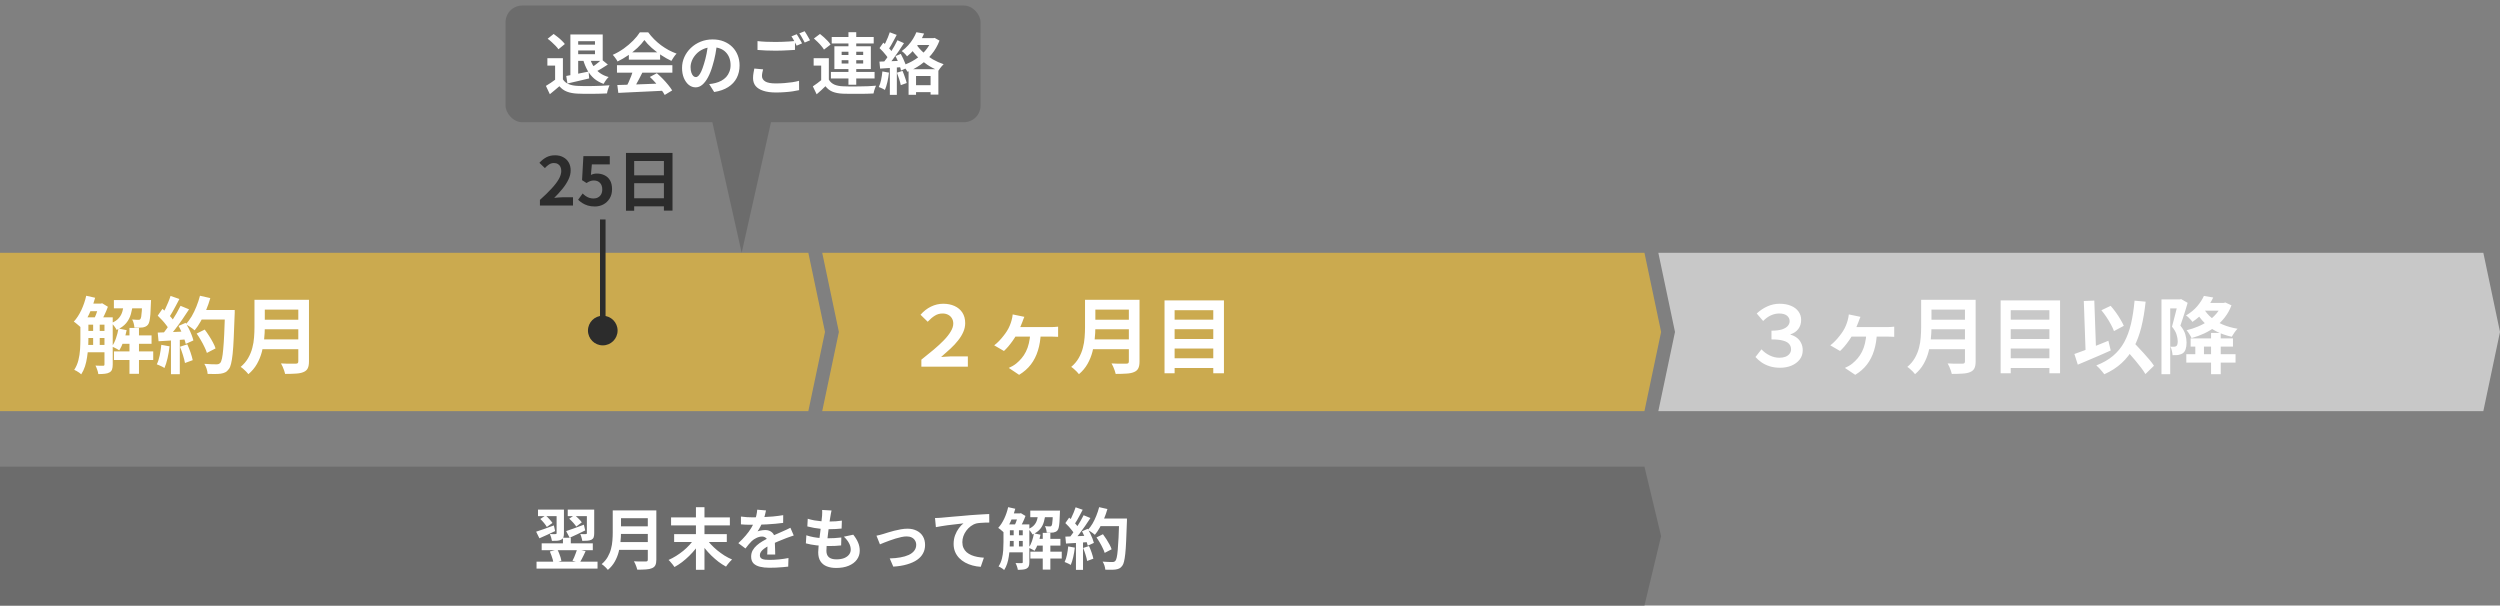
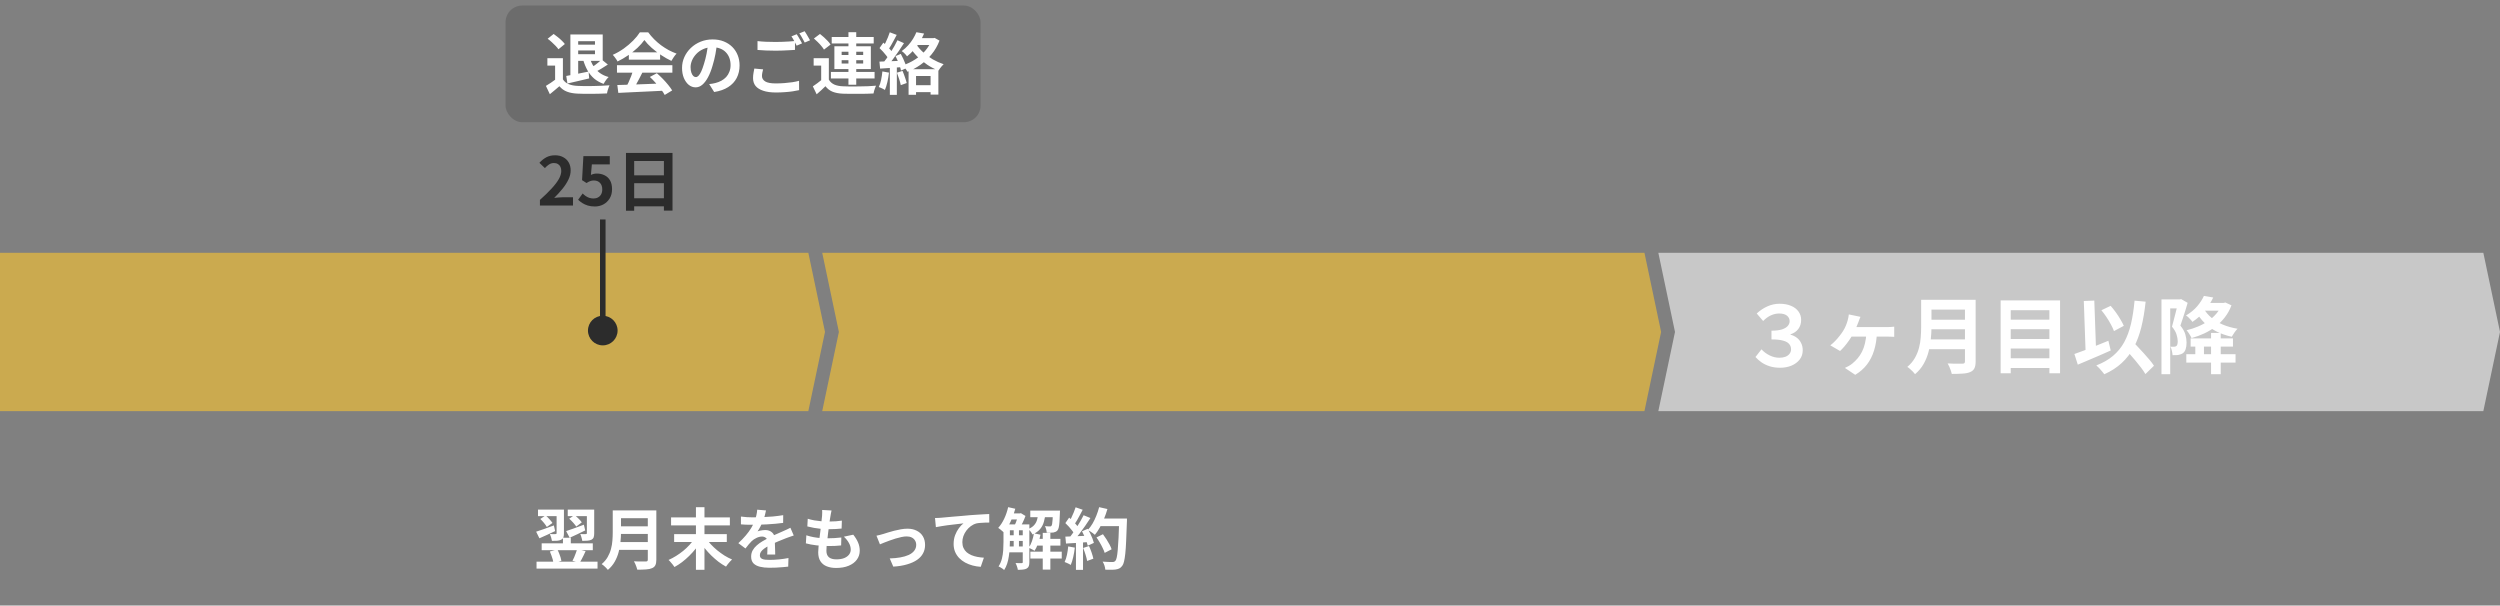
<svg xmlns="http://www.w3.org/2000/svg" width="900" height="218" viewBox="0 0 900 218" fill="none">
  <rect x="0" y="0" width="900" height="218" fill="#808080" stroke="none" />
  <rect x="182" y="2" width="171" height="42" rx="6" fill="#6C6C6C" />
  <path d="M0 91H291L297 119.5L291 148H0V119.5V91Z" fill="#CBAA4F" />
  <path d="M296 91H592L598 119.5L592 148H296L302 119.5L296 91Z" fill="#CBAA4F" />
  <path d="M597 91H894L900 119.5L894 148H597L603 119.5L597 91Z" fill="#C8C8C8" />
-   <path d="M30.26 114.24H38.6V116.88H30.26V114.24ZM30.26 119.13H38.6V121.68H30.26V119.13ZM30.26 124.17H38.6V126.81H30.26V124.17ZM43.28 120.75H54.56V123.78H43.28V120.75ZM31.76 109.29H36.5V112.02H31.76V109.29ZM41 108.03H52.16V111H41V108.03ZM41.03 126.51H55.16V129.6H41.03V126.51ZM46.61 118.05H50.03V134.58H46.61V118.05ZM33.53 115.62H35.9V125.16H33.53V115.62ZM51.2 108.03H54.38C54.38 108.03 54.37 108.18 54.35 108.48C54.35 108.76 54.34 109 54.32 109.2C54.28 110.78 54.22 112.09 54.14 113.13C54.06 114.17 53.95 114.99 53.81 115.59C53.67 116.19 53.49 116.62 53.27 116.88C53.03 117.18 52.76 117.4 52.46 117.54C52.16 117.68 51.82 117.79 51.44 117.87C51.1 117.91 50.66 117.94 50.12 117.96C49.58 117.96 49 117.95 48.38 117.93C48.36 117.47 48.28 116.97 48.14 116.43C48 115.87 47.81 115.4 47.57 115.02C48.05 115.06 48.48 115.09 48.86 115.11C49.24 115.13 49.53 115.14 49.73 115.14C49.91 115.14 50.06 115.13 50.18 115.11C50.32 115.07 50.44 114.98 50.54 114.84C50.66 114.7 50.76 114.41 50.84 113.97C50.92 113.51 50.99 112.84 51.05 111.96C51.11 111.08 51.16 109.92 51.2 108.48V108.03ZM42.65 118.26L45.59 118.86C45.33 120.22 44.96 121.55 44.48 122.85C44.02 124.15 43.5 125.24 42.92 126.12C42.72 125.98 42.46 125.82 42.14 125.64C41.82 125.46 41.49 125.29 41.15 125.13C40.81 124.97 40.52 124.84 40.28 124.74C40.86 123.94 41.35 122.96 41.75 121.8C42.15 120.64 42.45 119.46 42.65 118.26ZM31.04 106.47L34.25 107.19C33.87 108.55 33.42 109.89 32.9 111.21C32.38 112.53 31.8 113.76 31.16 114.9C30.54 116.04 29.87 117.04 29.15 117.9C28.97 117.72 28.72 117.5 28.4 117.24C28.08 116.96 27.76 116.69 27.44 116.43C27.12 116.15 26.83 115.94 26.57 115.8C27.59 114.68 28.49 113.3 29.27 111.66C30.05 110 30.64 108.27 31.04 106.47ZM28.94 114.24H31.82V122.19C31.82 123.15 31.78 124.18 31.7 125.28C31.64 126.38 31.52 127.5 31.34 128.64C31.18 129.76 30.93 130.85 30.59 131.91C30.25 132.95 29.8 133.9 29.24 134.76C29.08 134.58 28.84 134.38 28.52 134.16C28.22 133.96 27.9 133.76 27.56 133.56C27.24 133.38 26.96 133.24 26.72 133.14C27.4 132.1 27.9 130.95 28.22 129.69C28.54 128.41 28.74 127.12 28.82 125.82C28.9 124.5 28.94 123.28 28.94 122.16V114.24ZM37.61 114.24H40.58V131.22C40.58 131.94 40.5 132.53 40.34 132.99C40.18 133.45 39.87 133.81 39.41 134.07C38.95 134.33 38.4 134.49 37.76 134.55C37.12 134.63 36.33 134.67 35.39 134.67C35.35 134.23 35.22 133.71 35 133.11C34.8 132.51 34.59 132.01 34.37 131.61C34.97 131.63 35.53 131.65 36.05 131.67C36.57 131.67 36.93 131.67 37.13 131.67C37.31 131.67 37.43 131.64 37.49 131.58C37.57 131.5 37.61 131.36 37.61 131.16V114.24ZM44.63 109.02H47.84C47.72 110.48 47.48 111.83 47.12 113.07C46.78 114.29 46.21 115.38 45.41 116.34C44.61 117.3 43.47 118.11 41.99 118.77C41.81 118.39 41.53 117.95 41.15 117.45C40.79 116.95 40.44 116.57 40.1 116.31C41.3 115.81 42.2 115.2 42.8 114.48C43.42 113.76 43.85 112.94 44.09 112.02C44.35 111.1 44.53 110.1 44.63 109.02ZM35.63 109.29H36.32L36.77 109.17L38.84 110.43C38.5 111.39 38.07 112.41 37.55 113.49C37.03 114.55 36.54 115.46 36.08 116.22C35.78 116 35.41 115.76 34.97 115.5C34.55 115.24 34.18 115.03 33.86 114.87C34.1 114.39 34.33 113.86 34.55 113.28C34.79 112.68 35 112.08 35.18 111.48C35.38 110.86 35.53 110.32 35.63 109.86V109.29ZM70.79 120.09L73.7 118.65C74.22 119.33 74.74 120.08 75.26 120.9C75.78 121.7 76.25 122.5 76.67 123.3C77.09 124.08 77.4 124.79 77.6 125.43L74.48 127.05C74.3 126.43 74.01 125.72 73.61 124.92C73.23 124.1 72.79 123.27 72.29 122.43C71.81 121.59 71.31 120.81 70.79 120.09ZM71.81 111.6H82.58V115.02H71.81V111.6ZM81.02 111.6H84.5C84.5 111.6 84.5 111.71 84.5 111.93C84.5 112.15 84.5 112.39 84.5 112.65C84.5 112.91 84.49 113.12 84.47 113.28C84.37 116.58 84.26 119.39 84.14 121.71C84.04 124.01 83.91 125.91 83.75 127.41C83.59 128.91 83.4 130.09 83.18 130.95C82.98 131.81 82.72 132.44 82.4 132.84C81.98 133.42 81.54 133.82 81.08 134.04C80.64 134.26 80.1 134.42 79.46 134.52C78.92 134.6 78.22 134.64 77.36 134.64C76.52 134.64 75.65 134.63 74.75 134.61C74.73 134.09 74.61 133.48 74.39 132.78C74.17 132.1 73.89 131.5 73.55 130.98C74.51 131.06 75.39 131.11 76.19 131.13C76.99 131.15 77.58 131.16 77.96 131.16C78.28 131.16 78.53 131.12 78.71 131.04C78.91 130.96 79.1 130.83 79.28 130.65C79.52 130.39 79.73 129.86 79.91 129.06C80.09 128.26 80.24 127.14 80.36 125.7C80.5 124.24 80.62 122.41 80.72 120.21C80.84 118.01 80.94 115.38 81.02 112.32V111.6ZM71.99 106.47L75.71 107.31C75.29 108.79 74.78 110.25 74.18 111.69C73.6 113.11 72.96 114.44 72.26 115.68C71.56 116.92 70.83 118 70.07 118.92C69.83 118.7 69.52 118.45 69.14 118.17C68.76 117.89 68.36 117.62 67.94 117.36C67.52 117.1 67.16 116.89 66.86 116.73C67.64 115.93 68.35 114.99 68.99 113.91C69.63 112.81 70.2 111.63 70.7 110.37C71.22 109.09 71.65 107.79 71.99 106.47ZM61.4 106.53L64.58 107.64C64.18 108.42 63.76 109.22 63.32 110.04C62.88 110.84 62.45 111.62 62.03 112.38C61.61 113.12 61.2 113.77 60.8 114.33L58.37 113.34C58.73 112.72 59.1 112.02 59.48 111.24C59.86 110.44 60.22 109.63 60.56 108.81C60.9 107.99 61.18 107.23 61.4 106.53ZM65 110.1L68.06 111.36C67.32 112.5 66.52 113.7 65.66 114.96C64.8 116.2 63.93 117.39 63.05 118.53C62.17 119.67 61.35 120.67 60.59 121.53L58.4 120.42C58.98 119.74 59.57 118.97 60.17 118.11C60.77 117.25 61.36 116.36 61.94 115.44C62.54 114.52 63.1 113.6 63.62 112.68C64.16 111.74 64.62 110.88 65 110.1ZM56.78 113.64L58.49 111.18C59.01 111.62 59.55 112.12 60.11 112.68C60.67 113.22 61.18 113.76 61.64 114.3C62.12 114.84 62.48 115.34 62.72 115.8L60.89 118.59C60.65 118.13 60.3 117.61 59.84 117.03C59.4 116.43 58.91 115.84 58.37 115.26C57.83 114.66 57.3 114.12 56.78 113.64ZM64.28 117.33L66.83 116.22C67.23 116.88 67.62 117.59 68 118.35C68.38 119.11 68.71 119.86 68.99 120.6C69.27 121.32 69.48 121.97 69.62 122.55L66.86 123.81C66.74 123.25 66.55 122.6 66.29 121.86C66.03 121.1 65.72 120.33 65.36 119.55C65.02 118.75 64.66 118.01 64.28 117.33ZM56.78 119.73C58.16 119.69 59.82 119.63 61.76 119.55C63.72 119.47 65.71 119.38 67.73 119.28L67.7 122.13C65.82 122.27 63.95 122.41 62.09 122.55C60.23 122.67 58.56 122.77 57.08 122.85L56.78 119.73ZM64.79 124.83L67.43 123.96C67.85 124.86 68.24 125.84 68.6 126.9C68.96 127.96 69.22 128.88 69.38 129.66L66.59 130.68C66.45 129.88 66.21 128.94 65.87 127.86C65.53 126.76 65.17 125.75 64.79 124.83ZM58.07 124.14L61.04 124.68C60.88 126.12 60.64 127.54 60.32 128.94C60 130.34 59.63 131.52 59.21 132.48C59.01 132.34 58.74 132.18 58.4 132C58.06 131.84 57.71 131.68 57.35 131.52C57.01 131.36 56.71 131.24 56.45 131.16C56.89 130.26 57.24 129.19 57.5 127.95C57.76 126.69 57.95 125.42 58.07 124.14ZM61.55 121.32H64.73V134.7H61.55V121.32ZM94.1 107.94H109.07V111.45H94.1V107.94ZM94.13 115.11H109.22V118.53H94.13V115.11ZM93.95 122.19H109.01V125.7H93.95V122.19ZM91.61 107.94H95.33V117.87C95.33 119.17 95.25 120.57 95.09 122.07C94.95 123.57 94.68 125.09 94.28 126.63C93.88 128.17 93.29 129.63 92.51 131.01C91.73 132.39 90.7 133.62 89.42 134.7C89.24 134.44 88.98 134.14 88.64 133.8C88.32 133.46 87.97 133.13 87.59 132.81C87.23 132.49 86.91 132.25 86.63 132.09C87.77 131.13 88.67 130.07 89.33 128.91C90.01 127.73 90.51 126.51 90.83 125.25C91.17 123.99 91.38 122.73 91.46 121.47C91.56 120.21 91.61 119 91.61 117.84V107.94ZM107.39 107.94H111.23V130.11C111.23 131.19 111.08 132.02 110.78 132.6C110.5 133.18 110.01 133.62 109.31 133.92C108.59 134.24 107.69 134.43 106.61 134.49C105.53 134.57 104.21 134.61 102.65 134.61C102.57 134.25 102.45 133.84 102.29 133.38C102.13 132.92 101.95 132.46 101.75 132C101.55 131.54 101.35 131.15 101.15 130.83C101.85 130.87 102.56 130.9 103.28 130.92C104.02 130.92 104.67 130.92 105.23 130.92C105.81 130.92 106.22 130.92 106.46 130.92C106.8 130.92 107.04 130.86 107.18 130.74C107.32 130.6 107.39 130.37 107.39 130.05V107.94Z" fill="white" />
-   <path d="M331.69 132V129.48C333.27 128.22 334.76 127.01 336.16 125.85C337.56 124.67 338.78 123.54 339.82 122.46C340.88 121.36 341.7 120.31 342.28 119.31C342.88 118.31 343.18 117.37 343.18 116.49C343.18 115.75 343.01 115.11 342.67 114.57C342.35 114.03 341.9 113.61 341.32 113.31C340.74 113.01 340.08 112.86 339.34 112.86C338.3 112.86 337.37 113.12 336.55 113.64C335.73 114.14 334.87 114.87 333.97 115.83L331.39 113.31C332.53 112.01 333.79 111.03 335.17 110.37C336.57 109.69 338.03 109.35 339.55 109.35C341.09 109.35 342.45 109.62 343.63 110.16C344.83 110.7 345.77 111.49 346.45 112.53C347.13 113.57 347.47 114.84 347.47 116.34C347.47 117.42 347.24 118.48 346.78 119.52C346.34 120.54 345.72 121.55 344.92 122.55C344.14 123.55 343.22 124.54 342.16 125.52C341.1 126.5 339.98 127.5 338.8 128.52C339.4 128.48 339.96 128.44 340.48 128.4C341.02 128.34 341.56 128.31 342.1 128.31H348.43V132H331.69ZM368.77 114.06C368.63 114.4 368.5 114.71 368.38 114.99C368.26 115.27 368.16 115.55 368.08 115.83C367.92 116.27 367.71 116.79 367.45 117.39C367.19 117.99 366.92 118.57 366.64 119.13C366.38 119.69 366.14 120.16 365.92 120.54C365.56 121.2 365.11 121.91 364.57 122.67C364.05 123.41 363.51 124.11 362.95 124.77C362.39 125.41 361.88 125.94 361.42 126.36L357.91 124.32C358.57 123.82 359.17 123.28 359.71 122.7C360.27 122.12 360.78 121.53 361.24 120.93C361.72 120.33 362.13 119.76 362.47 119.22C362.89 118.56 363.23 117.91 363.49 117.27C363.77 116.61 363.99 115.98 364.15 115.38C364.25 115.02 364.34 114.64 364.42 114.24C364.5 113.84 364.55 113.49 364.57 113.19L368.77 114.06ZM365.02 117.75C365.36 117.75 365.88 117.75 366.58 117.75C367.28 117.75 368.09 117.75 369.01 117.75C369.93 117.75 370.88 117.75 371.86 117.75C372.84 117.75 373.77 117.75 374.65 117.75C375.53 117.75 376.29 117.75 376.93 117.75C377.59 117.75 378.03 117.75 378.25 117.75C378.59 117.75 379.02 117.74 379.54 117.72C380.06 117.7 380.52 117.66 380.92 117.6V121.26C380.44 121.22 379.95 121.2 379.45 121.2C378.95 121.18 378.55 121.17 378.25 121.17C378.03 121.17 377.59 121.17 376.93 121.17C376.29 121.17 375.52 121.17 374.62 121.17C373.74 121.17 372.8 121.17 371.8 121.17C370.82 121.17 369.86 121.17 368.92 121.17C368 121.17 367.17 121.17 366.43 121.17C365.71 121.17 365.16 121.17 364.78 121.17L365.02 117.75ZM374.68 119.79C374.6 122.15 374.26 124.28 373.66 126.18C373.08 128.08 372.23 129.76 371.11 131.22C370.01 132.66 368.6 133.9 366.88 134.94L363.16 132.45C363.58 132.27 364.04 132.04 364.54 131.76C365.06 131.46 365.5 131.16 365.86 130.86C366.54 130.3 367.17 129.68 367.75 129C368.35 128.3 368.87 127.51 369.31 126.63C369.77 125.73 370.13 124.72 370.39 123.6C370.67 122.46 370.84 121.19 370.9 119.79H374.68ZM393.1 107.94H408.07V111.45H393.1V107.94ZM393.13 115.11H408.22V118.53H393.13V115.11ZM392.95 122.19H408.01V125.7H392.95V122.19ZM390.61 107.94H394.33V117.87C394.33 119.17 394.25 120.57 394.09 122.07C393.95 123.57 393.68 125.09 393.28 126.63C392.88 128.17 392.29 129.63 391.51 131.01C390.73 132.39 389.7 133.62 388.42 134.7C388.24 134.44 387.98 134.14 387.64 133.8C387.32 133.46 386.97 133.13 386.59 132.81C386.23 132.49 385.91 132.25 385.63 132.09C386.77 131.13 387.67 130.07 388.33 128.91C389.01 127.73 389.51 126.51 389.83 125.25C390.17 123.99 390.38 122.73 390.46 121.47C390.56 120.21 390.61 119 390.61 117.84V107.94ZM406.39 107.94H410.23V130.11C410.23 131.19 410.08 132.02 409.78 132.6C409.5 133.18 409.01 133.62 408.31 133.92C407.59 134.24 406.69 134.43 405.61 134.49C404.53 134.57 403.21 134.61 401.65 134.61C401.57 134.25 401.45 133.84 401.29 133.38C401.13 132.92 400.95 132.46 400.75 132C400.55 131.54 400.35 131.15 400.15 130.83C400.85 130.87 401.56 130.9 402.28 130.92C403.02 130.92 403.67 130.92 404.23 130.92C404.81 130.92 405.22 130.92 405.46 130.92C405.8 130.92 406.04 130.86 406.18 130.74C406.32 130.6 406.39 130.37 406.39 130.05V107.94ZM421.81 115.08H438.1V118.5H421.81V115.08ZM421.81 122.04H438.1V125.46H421.81V122.04ZM421.81 128.97H438.1V132.48H421.81V128.97ZM419.23 108.15H440.62V134.37H436.78V111.66H422.86V134.37H419.23V108.15Z" fill="white" />
  <path d="M640.85 132.39C639.45 132.39 638.19 132.21 637.07 131.85C635.95 131.49 634.97 131.02 634.13 130.44C633.29 129.84 632.57 129.2 631.97 128.52L634.13 125.76C634.95 126.66 635.93 127.39 637.07 127.95C638.21 128.51 639.38 128.79 640.58 128.79C641.4 128.79 642.13 128.67 642.77 128.43C643.41 128.17 643.9 127.81 644.24 127.35C644.6 126.89 644.78 126.35 644.78 125.73C644.78 125.01 644.56 124.39 644.12 123.87C643.7 123.33 642.98 122.92 641.96 122.64C640.94 122.34 639.53 122.19 637.73 122.19V119.04C639.29 119.04 640.55 118.89 641.51 118.59C642.47 118.27 643.17 117.85 643.61 117.33C644.05 116.81 644.27 116.24 644.27 115.62C644.27 114.82 643.95 114.16 643.31 113.64C642.67 113.12 641.73 112.86 640.49 112.86C639.51 112.86 638.53 113.08 637.55 113.52C636.59 113.94 635.65 114.62 634.73 115.56L632.42 112.86C633.58 111.78 634.85 110.93 636.23 110.31C637.63 109.67 639.1 109.35 640.64 109.35C642.24 109.35 643.62 109.6 644.78 110.1C645.94 110.58 646.83 111.26 647.45 112.14C648.09 113 648.41 114.01 648.41 115.17C648.41 116.45 648.07 117.54 647.39 118.44C646.73 119.32 645.79 119.96 644.57 120.36V120.48C645.41 120.7 646.16 121.06 646.82 121.56C647.48 122.04 648 122.67 648.38 123.45C648.78 124.21 648.98 125.09 648.98 126.09C648.98 127.39 648.61 128.51 647.87 129.45C647.13 130.39 646.14 131.12 644.9 131.64C643.68 132.14 642.33 132.39 640.85 132.39ZM669.77 114.06C669.63 114.4 669.5 114.71 669.38 114.99C669.26 115.27 669.16 115.55 669.08 115.83C668.92 116.27 668.71 116.79 668.45 117.39C668.19 117.99 667.92 118.57 667.64 119.13C667.38 119.69 667.14 120.16 666.92 120.54C666.56 121.2 666.11 121.91 665.57 122.67C665.05 123.41 664.51 124.11 663.95 124.77C663.39 125.41 662.88 125.94 662.42 126.36L658.91 124.32C659.57 123.82 660.17 123.28 660.71 122.7C661.27 122.12 661.78 121.53 662.24 120.93C662.72 120.33 663.13 119.76 663.47 119.22C663.89 118.56 664.23 117.91 664.49 117.27C664.77 116.61 664.99 115.98 665.15 115.38C665.25 115.02 665.34 114.64 665.42 114.24C665.5 113.84 665.55 113.49 665.57 113.19L669.77 114.06ZM666.02 117.75C666.36 117.75 666.88 117.75 667.58 117.75C668.28 117.75 669.09 117.75 670.01 117.75C670.93 117.75 671.88 117.75 672.86 117.75C673.84 117.75 674.77 117.75 675.65 117.75C676.53 117.75 677.29 117.75 677.93 117.75C678.59 117.75 679.03 117.75 679.25 117.75C679.59 117.75 680.02 117.74 680.54 117.72C681.06 117.7 681.52 117.66 681.92 117.6V121.26C681.44 121.22 680.95 121.2 680.45 121.2C679.95 121.18 679.55 121.17 679.25 121.17C679.03 121.17 678.59 121.17 677.93 121.17C677.29 121.17 676.52 121.17 675.62 121.17C674.74 121.17 673.8 121.17 672.8 121.17C671.82 121.17 670.86 121.17 669.92 121.17C669 121.17 668.17 121.17 667.43 121.17C666.71 121.17 666.16 121.17 665.78 121.17L666.02 117.75ZM675.68 119.79C675.6 122.15 675.26 124.28 674.66 126.18C674.08 128.08 673.23 129.76 672.11 131.22C671.01 132.66 669.6 133.9 667.88 134.94L664.16 132.45C664.58 132.27 665.04 132.04 665.54 131.76C666.06 131.46 666.5 131.16 666.86 130.86C667.54 130.3 668.17 129.68 668.75 129C669.35 128.3 669.87 127.51 670.31 126.63C670.77 125.73 671.13 124.72 671.39 123.6C671.67 122.46 671.84 121.19 671.9 119.79H675.68ZM694.1 107.94H709.07V111.45H694.1V107.94ZM694.13 115.11H709.22V118.53H694.13V115.11ZM693.95 122.19H709.01V125.7H693.95V122.19ZM691.61 107.94H695.33V117.87C695.33 119.17 695.25 120.57 695.09 122.07C694.95 123.57 694.68 125.09 694.28 126.63C693.88 128.17 693.29 129.63 692.51 131.01C691.73 132.39 690.7 133.62 689.42 134.7C689.24 134.44 688.98 134.14 688.64 133.8C688.32 133.46 687.97 133.13 687.59 132.81C687.23 132.49 686.91 132.25 686.63 132.09C687.77 131.13 688.67 130.07 689.33 128.91C690.01 127.73 690.51 126.51 690.83 125.25C691.17 123.99 691.38 122.73 691.46 121.47C691.56 120.21 691.61 119 691.61 117.84V107.94ZM707.39 107.94H711.23V130.11C711.23 131.19 711.08 132.02 710.78 132.6C710.5 133.18 710.01 133.62 709.31 133.92C708.59 134.24 707.69 134.43 706.61 134.49C705.53 134.57 704.21 134.61 702.65 134.61C702.57 134.25 702.45 133.84 702.29 133.38C702.13 132.92 701.95 132.46 701.75 132C701.55 131.54 701.35 131.15 701.15 130.83C701.85 130.87 702.56 130.9 703.28 130.92C704.02 130.92 704.67 130.92 705.23 130.92C705.81 130.92 706.22 130.92 706.46 130.92C706.8 130.92 707.04 130.86 707.18 130.74C707.32 130.6 707.39 130.37 707.39 130.05V107.94ZM722.81 115.08H739.1V118.5H722.81V115.08ZM722.81 122.04H739.1V125.46H722.81V122.04ZM722.81 128.97H739.1V132.48H722.81V128.97ZM720.23 108.15H741.62V134.37H737.78V111.66H723.86V134.37H720.23V108.15ZM756.5 111.69L759.83 110.1C760.47 110.82 761.1 111.61 761.72 112.47C762.34 113.33 762.89 114.18 763.37 115.02C763.87 115.84 764.27 116.6 764.57 117.3L761.03 119.19C760.79 118.51 760.43 117.73 759.95 116.85C759.47 115.95 758.93 115.05 758.33 114.15C757.73 113.25 757.12 112.43 756.5 111.69ZM746.78 127.44C747.8 127.1 748.98 126.67 750.32 126.15C751.68 125.63 753.1 125.07 754.58 124.47C756.08 123.87 757.56 123.27 759.02 122.67L759.86 126.18C758.52 126.78 757.16 127.38 755.78 127.98C754.4 128.58 753.04 129.16 751.7 129.72C750.38 130.28 749.15 130.8 748.01 131.28L746.78 127.44ZM764.36 124.77L767.12 122.22C767.8 122.94 768.53 123.71 769.31 124.53C770.11 125.35 770.89 126.19 771.65 127.05C772.43 127.89 773.15 128.71 773.81 129.51C774.47 130.29 775.01 131.01 775.43 131.67L772.34 134.67C771.96 133.99 771.45 133.23 770.81 132.39C770.19 131.57 769.51 130.72 768.77 129.84C768.05 128.96 767.3 128.09 766.52 127.23C765.76 126.35 765.04 125.53 764.36 124.77ZM768.44 108.24L772.43 108.6C772.07 112 771.55 115.07 770.87 117.81C770.19 120.53 769.28 122.96 768.14 125.1C767 127.22 765.56 129.08 763.82 130.68C762.1 132.28 760.01 133.63 757.55 134.73C757.37 134.47 757.11 134.14 756.77 133.74C756.43 133.34 756.07 132.93 755.69 132.51C755.31 132.11 754.97 131.79 754.67 131.55C757.07 130.63 759.08 129.48 760.7 128.1C762.34 126.72 763.68 125.08 764.72 123.18C765.76 121.26 766.57 119.07 767.15 116.61C767.73 114.13 768.16 111.34 768.44 108.24ZM750.17 108.36L753.95 108.21L754.64 127.71L750.86 127.86L750.17 108.36ZM788.63 121.83H803.87V124.77H788.63V121.83ZM787.07 127.5H804.8V130.53H787.07V127.5ZM795.98 119.85H799.46V134.7H795.98V119.85ZM790.31 123.12H793.43V128.7H790.31V123.12ZM778.13 107.79H785.21V111.03H781.28V134.7H778.13V107.79ZM784.13 107.79H784.7L785.21 107.67L787.55 109.02C787.31 109.86 787.04 110.77 786.74 111.75C786.44 112.73 786.13 113.69 785.81 114.63C785.51 115.57 785.22 116.43 784.94 117.21C785.86 118.35 786.46 119.43 786.74 120.45C787.02 121.47 787.16 122.42 787.16 123.3C787.16 124.26 787.05 125.06 786.83 125.7C786.63 126.34 786.29 126.83 785.81 127.17C785.57 127.33 785.3 127.46 785 127.56C784.72 127.66 784.42 127.74 784.1 127.8C783.54 127.86 782.88 127.88 782.12 127.86C782.1 127.44 782.02 126.93 781.88 126.33C781.76 125.73 781.58 125.22 781.34 124.8C781.62 124.82 781.86 124.83 782.06 124.83C782.28 124.83 782.48 124.83 782.66 124.83C783.02 124.81 783.3 124.72 783.5 124.56C783.68 124.42 783.8 124.21 783.86 123.93C783.94 123.63 783.98 123.27 783.98 122.85C783.98 122.15 783.84 121.35 783.56 120.45C783.3 119.55 782.75 118.6 781.91 117.6C782.11 116.92 782.31 116.18 782.51 115.38C782.73 114.56 782.94 113.74 783.14 112.92C783.36 112.1 783.55 111.34 783.71 110.64C783.89 109.92 784.03 109.32 784.13 108.84V107.79ZM792.62 109.05H800.57V111.84H792.62V109.05ZM799.88 109.05H800.51L801.14 108.9L803.33 109.92C802.73 111.52 801.94 112.95 800.96 114.21C800 115.47 798.89 116.58 797.63 117.54C796.39 118.5 795.03 119.33 793.55 120.03C792.09 120.71 790.56 121.27 788.96 121.71C788.78 121.29 788.51 120.8 788.15 120.24C787.81 119.68 787.48 119.23 787.16 118.89C788.6 118.55 789.98 118.1 791.3 117.54C792.64 116.98 793.87 116.31 794.99 115.53C796.13 114.73 797.12 113.83 797.96 112.83C798.8 111.83 799.44 110.73 799.88 109.53V109.05ZM793.34 111.06C794.02 112.3 794.95 113.41 796.13 114.39C797.31 115.37 798.69 116.2 800.27 116.88C801.85 117.54 803.6 118.03 805.52 118.35C805.16 118.69 804.78 119.15 804.38 119.73C803.98 120.31 803.66 120.81 803.42 121.23C801.4 120.79 799.56 120.15 797.9 119.31C796.26 118.47 794.82 117.43 793.58 116.19C792.34 114.95 791.29 113.53 790.43 111.93L793.34 111.06ZM793.4 106.53L796.76 107.1C795.98 108.74 794.99 110.31 793.79 111.81C792.59 113.31 791.08 114.67 789.26 115.89C789.12 115.65 788.91 115.38 788.63 115.08C788.37 114.76 788.09 114.47 787.79 114.21C787.49 113.93 787.21 113.72 786.95 113.58C788.59 112.6 789.94 111.49 791 110.25C792.06 108.99 792.86 107.75 793.4 106.53Z" fill="white" />
  <path d="M207.064 12.416H216.976V21.92H206.872V19.52H214.192V14.84H207.064V12.416ZM205.336 12.416H208.144V27.944H205.336V12.416ZM206.968 16.088H215.08V18.176H206.968V16.088ZM203.848 27.344C204.872 27.168 206.096 26.936 207.52 26.648C208.96 26.36 210.416 26.064 211.888 25.76L212.104 28.232C210.76 28.552 209.4 28.872 208.024 29.192C206.664 29.512 205.416 29.8 204.28 30.056L203.848 27.344ZM212.344 20.936C212.68 22.04 213.144 23.048 213.736 23.96C214.344 24.856 215.088 25.632 215.968 26.288C216.864 26.928 217.912 27.408 219.112 27.728C218.904 27.92 218.68 28.16 218.44 28.448C218.216 28.736 218 29.04 217.792 29.36C217.584 29.664 217.416 29.944 217.288 30.2C215.96 29.72 214.816 29.072 213.856 28.256C212.912 27.424 212.12 26.44 211.48 25.304C210.84 24.152 210.312 22.848 209.896 21.392L212.344 20.936ZM216.616 21.44L218.824 23.24C218.088 23.72 217.328 24.2 216.544 24.68C215.76 25.16 215.04 25.552 214.384 25.856L212.728 24.392C213.144 24.152 213.592 23.864 214.072 23.528C214.552 23.176 215.016 22.816 215.464 22.448C215.912 22.08 216.296 21.744 216.616 21.44ZM202.648 20.96V29.816H199.84V23.624H197.056V20.96H202.648ZM202.648 28.568C203.144 29.352 203.84 29.928 204.736 30.296C205.632 30.664 206.704 30.872 207.952 30.92C208.656 30.952 209.488 30.976 210.448 30.992C211.424 30.992 212.448 30.984 213.52 30.968C214.592 30.952 215.64 30.92 216.664 30.872C217.704 30.824 218.624 30.768 219.424 30.704C219.328 30.928 219.216 31.216 219.088 31.568C218.96 31.92 218.84 32.28 218.728 32.648C218.632 33.016 218.56 33.344 218.512 33.632C217.792 33.68 216.968 33.712 216.04 33.728C215.112 33.76 214.16 33.776 213.184 33.776C212.208 33.792 211.264 33.792 210.352 33.776C209.44 33.76 208.624 33.736 207.904 33.704C206.432 33.64 205.176 33.408 204.136 33.008C203.096 32.624 202.176 31.968 201.376 31.04C200.848 31.488 200.304 31.952 199.744 32.432C199.2 32.912 198.6 33.408 197.944 33.92L196.528 30.92C197.088 30.584 197.672 30.216 198.28 29.816C198.888 29.416 199.472 29 200.032 28.568H202.648ZM197.152 13.952L199.312 12.224C199.792 12.544 200.288 12.92 200.8 13.352C201.328 13.768 201.816 14.2 202.264 14.648C202.712 15.08 203.072 15.48 203.344 15.848L201.04 17.744C200.8 17.376 200.464 16.968 200.032 16.52C199.616 16.072 199.152 15.624 198.64 15.176C198.144 14.712 197.648 14.304 197.152 13.952ZM222.232 30.608C223.656 30.56 225.304 30.512 227.176 30.464C229.064 30.4 231.04 30.328 233.104 30.248C235.184 30.168 237.232 30.088 239.248 30.008L239.152 32.648C237.2 32.76 235.216 32.856 233.2 32.936C231.2 33.032 229.296 33.12 227.488 33.2C225.68 33.296 224.048 33.376 222.592 33.44L222.232 30.608ZM222.112 23.48H242.056V26.168H222.112V23.48ZM226.384 18.848H237.64V21.488H226.384V18.848ZM227.968 25.232L231.256 26.12C230.888 26.872 230.496 27.64 230.08 28.424C229.68 29.192 229.28 29.928 228.88 30.632C228.496 31.336 228.128 31.96 227.776 32.504L225.256 31.664C225.576 31.072 225.912 30.408 226.264 29.672C226.616 28.92 226.936 28.16 227.224 27.392C227.528 26.608 227.776 25.888 227.968 25.232ZM233.944 27.704L236.464 26.36C237.184 26.984 237.896 27.656 238.6 28.376C239.304 29.096 239.952 29.824 240.544 30.56C241.136 31.28 241.616 31.944 241.984 32.552L239.296 34.184C238.976 33.576 238.52 32.888 237.928 32.12C237.352 31.368 236.712 30.6 236.008 29.816C235.32 29.032 234.632 28.328 233.944 27.704ZM231.976 14.408C231.336 15.32 230.512 16.256 229.504 17.216C228.496 18.16 227.376 19.056 226.144 19.904C224.912 20.752 223.632 21.496 222.304 22.136C222.208 21.896 222.056 21.632 221.848 21.344C221.656 21.04 221.448 20.752 221.224 20.48C221.016 20.192 220.808 19.944 220.6 19.736C221.976 19.128 223.296 18.376 224.56 17.48C225.824 16.568 226.952 15.608 227.944 14.6C228.952 13.576 229.752 12.592 230.344 11.648H233.368C234.008 12.528 234.72 13.36 235.504 14.144C236.288 14.928 237.12 15.648 238 16.304C238.88 16.944 239.784 17.52 240.712 18.032C241.656 18.528 242.608 18.952 243.568 19.304C243.216 19.656 242.88 20.072 242.56 20.552C242.24 21.032 241.952 21.488 241.696 21.92C240.496 21.36 239.28 20.672 238.048 19.856C236.816 19.04 235.664 18.16 234.592 17.216C233.536 16.272 232.664 15.336 231.976 14.408ZM258.184 15.56C258.024 16.776 257.816 18.072 257.56 19.448C257.304 20.824 256.96 22.216 256.528 23.624C256.064 25.24 255.52 26.632 254.896 27.8C254.272 28.968 253.584 29.872 252.832 30.512C252.096 31.136 251.288 31.448 250.408 31.448C249.528 31.448 248.712 31.152 247.96 30.56C247.224 29.952 246.632 29.12 246.184 28.064C245.752 27.008 245.536 25.808 245.536 24.464C245.536 23.072 245.816 21.76 246.376 20.528C246.936 19.296 247.712 18.208 248.704 17.264C249.712 16.304 250.88 15.552 252.208 15.008C253.552 14.464 255 14.192 256.552 14.192C258.04 14.192 259.376 14.432 260.56 14.912C261.76 15.392 262.784 16.056 263.632 16.904C264.48 17.752 265.128 18.744 265.576 19.88C266.024 21.016 266.248 22.24 266.248 23.552C266.248 25.232 265.904 26.736 265.216 28.064C264.528 29.392 263.504 30.488 262.144 31.352C260.8 32.216 259.12 32.808 257.104 33.128L255.304 30.272C255.768 30.224 256.176 30.168 256.528 30.104C256.88 30.04 257.216 29.968 257.536 29.888C258.304 29.696 259.016 29.424 259.672 29.072C260.344 28.704 260.928 28.256 261.424 27.728C261.92 27.184 262.304 26.552 262.576 25.832C262.864 25.112 263.008 24.32 263.008 23.456C263.008 22.512 262.864 21.648 262.576 20.864C262.288 20.08 261.864 19.4 261.304 18.824C260.744 18.232 260.064 17.784 259.264 17.48C258.464 17.16 257.544 17 256.504 17C255.224 17 254.096 17.232 253.12 17.696C252.144 18.144 251.32 18.728 250.648 19.448C249.976 20.168 249.464 20.944 249.112 21.776C248.776 22.608 248.608 23.4 248.608 24.152C248.608 24.952 248.704 25.624 248.896 26.168C249.088 26.696 249.32 27.096 249.592 27.368C249.88 27.624 250.184 27.752 250.504 27.752C250.84 27.752 251.168 27.584 251.488 27.248C251.824 26.896 252.152 26.368 252.472 25.664C252.792 24.96 253.112 24.072 253.432 23C253.8 21.848 254.112 20.616 254.368 19.304C254.624 17.992 254.808 16.712 254.92 15.464L258.184 15.56ZM272.704 14.792C273.584 14.904 274.576 14.984 275.68 15.032C276.784 15.08 277.968 15.104 279.232 15.104C280.032 15.104 280.848 15.088 281.68 15.056C282.512 15.024 283.32 14.984 284.104 14.936C284.888 14.872 285.584 14.816 286.192 14.768V17.96C285.632 17.992 284.952 18.032 284.152 18.08C283.368 18.128 282.544 18.168 281.68 18.2C280.832 18.232 280.024 18.248 279.256 18.248C278.008 18.248 276.848 18.224 275.776 18.176C274.704 18.112 273.68 18.048 272.704 17.984V14.792ZM274.72 24.968C274.608 25.384 274.512 25.792 274.432 26.192C274.352 26.592 274.312 26.992 274.312 27.392C274.312 28.176 274.696 28.816 275.464 29.312C276.248 29.792 277.504 30.032 279.232 30.032C280.32 30.032 281.368 29.992 282.376 29.912C283.4 29.832 284.36 29.728 285.256 29.6C286.152 29.456 286.952 29.288 287.656 29.096L287.68 32.456C286.992 32.616 286.208 32.76 285.328 32.888C284.464 33.016 283.528 33.112 282.52 33.176C281.528 33.256 280.472 33.296 279.352 33.296C277.512 33.296 275.984 33.088 274.768 32.672C273.552 32.272 272.632 31.696 272.008 30.944C271.4 30.176 271.096 29.24 271.096 28.136C271.096 27.448 271.152 26.816 271.264 26.24C271.376 25.648 271.472 25.128 271.552 24.68L274.72 24.968ZM286.816 12.32C287.024 12.608 287.24 12.952 287.464 13.352C287.704 13.752 287.936 14.152 288.16 14.552C288.384 14.952 288.576 15.304 288.736 15.608L286.792 16.448C286.552 15.952 286.256 15.384 285.904 14.744C285.568 14.104 285.24 13.552 284.92 13.088L286.816 12.32ZM289.672 11.24C289.88 11.544 290.104 11.896 290.344 12.296C290.584 12.696 290.816 13.096 291.04 13.496C291.28 13.88 291.472 14.216 291.616 14.504L289.696 15.32C289.44 14.824 289.136 14.264 288.784 13.64C288.432 13 288.088 12.456 287.752 12.008L289.672 11.24ZM298.384 20.96V29.816H295.624V23.624H292.912V20.96H298.384ZM298.384 28.664C298.848 29.464 299.504 30.056 300.352 30.44C301.2 30.808 302.232 31.016 303.448 31.064C304.168 31.096 305.032 31.12 306.04 31.136C307.064 31.136 308.128 31.128 309.232 31.112C310.352 31.096 311.44 31.072 312.496 31.04C313.568 30.992 314.528 30.928 315.376 30.848C315.264 31.056 315.144 31.336 315.016 31.688C314.904 32.024 314.792 32.368 314.68 32.72C314.584 33.072 314.512 33.384 314.464 33.656C313.728 33.704 312.88 33.736 311.92 33.752C310.96 33.768 309.968 33.776 308.944 33.776C307.92 33.792 306.928 33.792 305.968 33.776C305.008 33.776 304.16 33.76 303.424 33.728C301.984 33.664 300.76 33.432 299.752 33.032C298.744 32.632 297.88 31.968 297.16 31.04C296.696 31.52 296.2 31.992 295.672 32.456C295.16 32.936 294.6 33.432 293.992 33.944L292.624 31.088C293.136 30.752 293.672 30.376 294.232 29.96C294.808 29.544 295.36 29.112 295.888 28.664H298.384ZM293.008 13.856L295.192 12.224C295.656 12.576 296.136 12.976 296.632 13.424C297.128 13.872 297.584 14.32 298 14.768C298.416 15.216 298.752 15.64 299.008 16.04L296.632 17.864C296.408 17.464 296.096 17.032 295.696 16.568C295.312 16.088 294.88 15.616 294.4 15.152C293.92 14.672 293.456 14.24 293.008 13.856ZM299.416 13.328H314.536V15.656H299.416V13.328ZM299.128 25.904H314.848V28.256H299.128V25.904ZM305.44 11.6H308.248V30.512H305.44V11.6ZM302.992 21.68V22.88H310.744V21.68H302.992ZM302.992 18.632V19.808H310.744V18.632H302.992ZM300.376 16.664H313.504V24.872H300.376V16.664ZM327.088 24.92H337.816V34.064H335.008V27.368H329.776V34.136H327.088V24.92ZM328.648 30.68H335.896V33.176H328.648V30.68ZM329.896 11.6L332.68 12.08C332.264 13.056 331.76 14.024 331.168 14.984C330.592 15.944 329.92 16.872 329.152 17.768C328.4 18.664 327.528 19.504 326.536 20.288C326.408 20.096 326.232 19.872 326.008 19.616C325.784 19.36 325.552 19.128 325.312 18.92C325.072 18.696 324.84 18.52 324.616 18.392C325.512 17.752 326.296 17.048 326.968 16.28C327.656 15.512 328.24 14.728 328.72 13.928C329.2 13.128 329.592 12.352 329.896 11.6ZM330.208 13.736H336.208V16.208H328.984L330.208 13.736ZM335.44 13.736H335.992L336.472 13.64L338.224 14.624C337.52 16.464 336.568 18.112 335.368 19.568C334.184 21.024 332.848 22.28 331.36 23.336C329.872 24.376 328.32 25.208 326.704 25.832C326.592 25.608 326.432 25.352 326.224 25.064C326.032 24.776 325.816 24.496 325.576 24.224C325.352 23.936 325.144 23.712 324.952 23.552C326.52 23.024 328 22.32 329.392 21.44C330.8 20.544 332.024 19.496 333.064 18.296C334.12 17.08 334.912 15.728 335.44 14.24V13.736ZM329.872 15.968C330.528 16.976 331.368 17.944 332.392 18.872C333.416 19.8 334.552 20.632 335.8 21.368C337.064 22.088 338.368 22.672 339.712 23.12C339.504 23.296 339.28 23.528 339.04 23.816C338.8 24.088 338.576 24.368 338.368 24.656C338.176 24.944 338.008 25.2 337.864 25.424C336.488 24.88 335.152 24.184 333.856 23.336C332.576 22.472 331.392 21.504 330.304 20.432C329.232 19.344 328.304 18.184 327.52 16.952L329.872 15.968ZM320.32 11.624L322.816 12.56C322.496 13.168 322.16 13.8 321.808 14.456C321.456 15.112 321.112 15.736 320.776 16.328C320.44 16.92 320.12 17.432 319.816 17.864L317.896 17.048C318.184 16.552 318.48 15.992 318.784 15.368C319.088 14.744 319.376 14.104 319.648 13.448C319.92 12.792 320.144 12.184 320.32 11.624ZM323.08 14.48L325.432 15.536C324.856 16.448 324.224 17.408 323.536 18.416C322.848 19.408 322.16 20.368 321.472 21.296C320.784 22.208 320.136 23.008 319.528 23.696L317.848 22.76C318.296 22.216 318.76 21.608 319.24 20.936C319.72 20.248 320.192 19.536 320.656 18.8C321.136 18.048 321.584 17.304 322 16.568C322.416 15.816 322.776 15.12 323.08 14.48ZM316.624 17.312L318.016 15.344C318.432 15.712 318.856 16.12 319.288 16.568C319.736 17 320.144 17.44 320.512 17.888C320.896 18.32 321.184 18.712 321.376 19.064L319.912 21.296C319.72 20.912 319.44 20.488 319.072 20.024C318.72 19.56 318.328 19.088 317.896 18.608C317.464 18.128 317.04 17.696 316.624 17.312ZM322.384 20.192L324.28 19.4C324.584 19.944 324.88 20.528 325.168 21.152C325.456 21.76 325.704 22.352 325.912 22.928C326.136 23.504 326.296 24.024 326.392 24.488L324.352 25.4C324.272 24.936 324.128 24.408 323.92 23.816C323.728 23.208 323.496 22.592 323.224 21.968C322.952 21.328 322.672 20.736 322.384 20.192ZM316.6 22.184C317.704 22.152 319.024 22.104 320.56 22.04C322.096 21.976 323.656 21.912 325.24 21.848L325.216 24.128C323.728 24.24 322.248 24.344 320.776 24.44C319.32 24.536 318.008 24.624 316.84 24.704L316.6 22.184ZM322.888 26.168L324.904 25.52C325.208 26.208 325.496 26.96 325.768 27.776C326.056 28.576 326.272 29.28 326.416 29.888L324.28 30.656C324.168 30.048 323.976 29.328 323.704 28.496C323.432 27.648 323.16 26.872 322.888 26.168ZM317.656 25.712L320.032 26.144C319.904 27.296 319.712 28.432 319.456 29.552C319.2 30.672 318.904 31.616 318.568 32.384C318.408 32.272 318.192 32.144 317.92 32C317.648 31.872 317.368 31.744 317.08 31.616C316.808 31.488 316.568 31.392 316.36 31.328C316.712 30.608 316.992 29.752 317.2 28.76C317.408 27.752 317.56 26.736 317.656 25.712ZM320.344 23.456H322.864V34.16H320.344V23.456Z" fill="white" />
-   <path d="M267 91L256 42L278 42L267 91Z" fill="#6C6C6C" />
  <path d="M217 113.667C214.054 113.667 211.667 116.054 211.667 119C211.667 121.946 214.054 124.333 217 124.333C219.946 124.333 222.333 121.946 222.333 119C222.333 116.054 219.946 113.667 217 113.667ZM217 79L216 79L216 119L217 119L218 119L218 79L217 79Z" fill="#2C2C2C" />
  <path d="M194.376 74V71.96C195.992 70.52 197.368 69.184 198.504 67.952C199.656 66.72 200.536 65.576 201.144 64.52C201.752 63.448 202.056 62.456 202.056 61.544C202.056 60.968 201.952 60.464 201.744 60.032C201.536 59.6 201.232 59.272 200.832 59.048C200.448 58.808 199.968 58.688 199.392 58.688C198.752 58.688 198.16 58.872 197.616 59.24C197.088 59.592 196.6 60.016 196.152 60.512L194.184 58.616C195.016 57.72 195.864 57.048 196.728 56.6C197.608 56.136 198.648 55.904 199.848 55.904C200.968 55.904 201.944 56.136 202.776 56.6C203.624 57.048 204.28 57.68 204.744 58.496C205.208 59.312 205.44 60.272 205.44 61.376C205.44 62.448 205.168 63.544 204.624 64.664C204.096 65.768 203.384 66.872 202.488 67.976C201.592 69.08 200.6 70.168 199.512 71.24C199.976 71.176 200.472 71.128 201 71.096C201.544 71.048 202.024 71.024 202.44 71.024H206.28V74H194.376ZM214.148 74.336C213.204 74.336 212.364 74.224 211.628 74C210.892 73.776 210.236 73.48 209.66 73.112C209.084 72.744 208.572 72.344 208.124 71.912L209.756 69.656C210.092 69.992 210.452 70.296 210.836 70.568C211.236 70.84 211.668 71.056 212.132 71.216C212.612 71.376 213.124 71.456 213.668 71.456C214.276 71.456 214.812 71.328 215.276 71.072C215.756 70.816 216.132 70.448 216.404 69.968C216.676 69.472 216.812 68.88 216.812 68.192C216.812 67.168 216.532 66.376 215.972 65.816C215.428 65.256 214.708 64.976 213.812 64.976C213.3 64.976 212.86 65.048 212.492 65.192C212.124 65.32 211.676 65.552 211.148 65.888L209.54 64.856L210.02 56.216H219.524V59.192H213.068L212.732 62.96C213.084 62.8 213.428 62.68 213.764 62.6C214.1 62.52 214.468 62.48 214.868 62.48C215.86 62.48 216.772 62.68 217.604 63.08C218.436 63.464 219.1 64.072 219.596 64.904C220.092 65.736 220.34 66.8 220.34 68.096C220.34 69.408 220.044 70.536 219.452 71.48C218.876 72.408 218.116 73.12 217.172 73.616C216.244 74.096 215.236 74.336 214.148 74.336ZM225.352 55.064H242.104V75.824H239.008V57.968H228.304V75.872H225.352V55.064ZM227.368 63.128H240.28V65.96H227.368V63.128ZM227.368 71.384H240.304V74.288H227.368V71.384Z" fill="#2C2C2C" />
-   <path d="M0 168H592L598 193L592 218H0V168Z" fill="#6C6C6C" />
  <path d="M193.682 183.464H201.818V185.816H193.682V183.464ZM200.378 183.464H203.018V191.984C203.018 192.576 202.954 193.056 202.826 193.424C202.698 193.792 202.426 194.08 202.01 194.288C201.626 194.496 201.162 194.624 200.618 194.672C200.074 194.704 199.434 194.72 198.698 194.72C198.65 194.352 198.554 193.936 198.41 193.472C198.266 192.992 198.114 192.584 197.954 192.248C198.386 192.264 198.802 192.28 199.202 192.296C199.602 192.296 199.866 192.288 199.994 192.272C200.25 192.272 200.378 192.168 200.378 191.96V183.464ZM194.498 186.824L196.418 185.576C196.898 185.96 197.362 186.408 197.81 186.92C198.274 187.432 198.634 187.88 198.89 188.264L196.85 189.704C196.626 189.288 196.29 188.808 195.842 188.264C195.394 187.72 194.946 187.24 194.498 186.824ZM193.01 191.408C193.826 191.168 194.794 190.84 195.914 190.424C197.05 190.008 198.21 189.584 199.394 189.152L199.85 191.192C198.89 191.656 197.914 192.112 196.922 192.56C195.946 193.008 195.034 193.416 194.186 193.784L193.01 191.408ZM204.386 183.464H212.57V185.816H204.386V183.464ZM211.274 183.464H213.914V191.984C213.914 192.576 213.85 193.056 213.722 193.424C213.594 193.792 213.338 194.08 212.954 194.288C212.538 194.48 212.058 194.6 211.514 194.648C210.986 194.696 210.354 194.72 209.618 194.72C209.57 194.352 209.474 193.936 209.33 193.472C209.202 192.992 209.058 192.584 208.898 192.248C209.314 192.264 209.722 192.28 210.122 192.296C210.522 192.296 210.786 192.288 210.914 192.272C211.042 192.272 211.13 192.248 211.178 192.2C211.242 192.152 211.274 192.064 211.274 191.936V183.464ZM204.914 186.728L206.834 185.432C207.33 185.816 207.818 186.248 208.298 186.728C208.794 187.208 209.178 187.648 209.45 188.048L207.458 189.56C207.202 189.176 206.834 188.712 206.354 188.168C205.874 187.624 205.394 187.144 204.914 186.728ZM203.81 191.192C204.61 190.936 205.578 190.6 206.714 190.184C207.866 189.752 209.026 189.32 210.194 188.888L210.674 190.952C209.73 191.416 208.77 191.88 207.794 192.344C206.818 192.792 205.914 193.208 205.082 193.592L203.81 191.192ZM195.002 195.608H213.41V198.08H195.002V195.608ZM193.154 202.208H215.114V204.704H193.154V202.208ZM197.954 198.536L200.642 197.84C200.882 198.256 201.098 198.712 201.29 199.208C201.482 199.688 201.65 200.16 201.794 200.624C201.938 201.088 202.042 201.512 202.106 201.896L199.25 202.712C199.202 202.328 199.114 201.896 198.986 201.416C198.858 200.936 198.698 200.448 198.506 199.952C198.33 199.44 198.146 198.968 197.954 198.536ZM202.658 193.592H205.49V196.52H202.658V193.592ZM207.77 197.744L210.818 198.416C210.594 198.928 210.354 199.44 210.098 199.952C209.858 200.448 209.618 200.92 209.378 201.368C209.154 201.8 208.93 202.192 208.706 202.544L206.09 201.896C206.298 201.512 206.506 201.08 206.714 200.6C206.922 200.104 207.114 199.608 207.29 199.112C207.482 198.616 207.642 198.16 207.77 197.744ZM222.578 183.752H234.554V186.56H222.578V183.752ZM222.602 189.488H234.674V192.224H222.602V189.488ZM222.458 195.152H234.506V197.96H222.458V195.152ZM220.586 183.752H223.562V191.696C223.562 192.736 223.498 193.856 223.37 195.056C223.258 196.256 223.042 197.472 222.722 198.704C222.402 199.936 221.93 201.104 221.306 202.208C220.682 203.312 219.858 204.296 218.834 205.16C218.69 204.952 218.482 204.712 218.21 204.44C217.954 204.168 217.674 203.904 217.37 203.648C217.082 203.392 216.826 203.2 216.602 203.072C217.514 202.304 218.234 201.456 218.762 200.528C219.306 199.584 219.706 198.608 219.962 197.6C220.234 196.592 220.402 195.584 220.466 194.576C220.546 193.568 220.586 192.6 220.586 191.672V183.752ZM233.21 183.752H236.282V201.488C236.282 202.352 236.162 203.016 235.922 203.48C235.698 203.944 235.306 204.296 234.746 204.536C234.17 204.792 233.45 204.944 232.586 204.992C231.722 205.056 230.666 205.088 229.418 205.088C229.354 204.8 229.258 204.472 229.13 204.104C229.002 203.736 228.858 203.368 228.698 203C228.538 202.632 228.378 202.32 228.218 202.064C228.778 202.096 229.346 202.12 229.922 202.136C230.514 202.136 231.034 202.136 231.482 202.136C231.946 202.136 232.274 202.136 232.466 202.136C232.738 202.136 232.93 202.088 233.042 201.992C233.154 201.88 233.21 201.696 233.21 201.44V183.752ZM241.586 186.272H262.754V189.152H241.586V186.272ZM242.69 192.296H261.65V195.128H242.69V192.296ZM250.538 182.6H253.61V205.136H250.538V182.6ZM250.034 193.856L252.338 194.792C251.778 195.752 251.138 196.68 250.418 197.576C249.698 198.472 248.922 199.328 248.09 200.144C247.274 200.944 246.418 201.688 245.522 202.376C244.626 203.048 243.722 203.632 242.81 204.128C242.65 203.872 242.442 203.584 242.186 203.264C241.946 202.96 241.69 202.656 241.418 202.352C241.162 202.032 240.914 201.776 240.674 201.584C241.586 201.184 242.49 200.704 243.386 200.144C244.282 199.584 245.146 198.968 245.978 198.296C246.81 197.608 247.57 196.888 248.258 196.136C248.946 195.368 249.538 194.608 250.034 193.856ZM254.138 193.688C254.634 194.456 255.226 195.216 255.914 195.968C256.618 196.72 257.386 197.44 258.218 198.128C259.05 198.8 259.914 199.424 260.81 200C261.722 200.56 262.634 201.032 263.546 201.416C263.306 201.624 263.05 201.88 262.778 202.184C262.506 202.488 262.242 202.8 261.986 203.12C261.746 203.44 261.538 203.728 261.362 203.984C260.45 203.488 259.546 202.904 258.65 202.232C257.77 201.544 256.914 200.8 256.082 200C255.25 199.184 254.474 198.328 253.754 197.432C253.034 196.52 252.394 195.592 251.834 194.648L254.138 193.688ZM275.762 183.752C275.682 184.184 275.554 184.744 275.378 185.432C275.202 186.12 274.946 186.896 274.61 187.76C274.354 188.352 274.058 188.968 273.722 189.608C273.402 190.232 273.074 190.792 272.738 191.288C272.946 191.192 273.21 191.112 273.53 191.048C273.85 190.968 274.178 190.912 274.514 190.88C274.866 190.832 275.178 190.808 275.45 190.808C276.458 190.808 277.29 191.096 277.946 191.672C278.618 192.248 278.954 193.104 278.954 194.24C278.954 194.56 278.954 194.952 278.954 195.416C278.97 195.88 278.986 196.368 279.002 196.88C279.018 197.376 279.034 197.864 279.05 198.344C279.066 198.824 279.074 199.256 279.074 199.64H276.194C276.226 199.368 276.242 199.048 276.242 198.68C276.258 198.296 276.266 197.896 276.266 197.48C276.282 197.064 276.29 196.664 276.29 196.28C276.306 195.88 276.314 195.52 276.314 195.2C276.314 194.432 276.106 193.904 275.69 193.616C275.29 193.312 274.842 193.16 274.346 193.16C273.674 193.16 272.994 193.328 272.306 193.664C271.634 193.984 271.066 194.368 270.602 194.816C270.25 195.168 269.89 195.56 269.522 195.992C269.17 196.424 268.786 196.912 268.37 197.456L265.802 195.536C266.842 194.576 267.738 193.648 268.49 192.752C269.258 191.856 269.906 190.968 270.434 190.088C270.962 189.208 271.394 188.328 271.73 187.448C271.97 186.808 272.162 186.144 272.306 185.456C272.466 184.752 272.562 184.096 272.594 183.488L275.762 183.752ZM266.738 185.96C267.346 186.056 268.05 186.128 268.85 186.176C269.65 186.224 270.354 186.248 270.962 186.248C272.018 186.248 273.17 186.224 274.418 186.176C275.682 186.128 276.962 186.048 278.258 185.936C279.554 185.808 280.786 185.648 281.954 185.456L281.93 188.24C281.082 188.352 280.162 188.456 279.17 188.552C278.194 188.632 277.194 188.704 276.17 188.768C275.162 188.816 274.194 188.856 273.266 188.888C272.338 188.904 271.514 188.912 270.794 188.912C270.474 188.912 270.074 188.912 269.594 188.912C269.13 188.896 268.65 188.88 268.154 188.864C267.658 188.832 267.186 188.8 266.738 188.768V185.96ZM285.746 192.776C285.49 192.856 285.186 192.96 284.834 193.088C284.498 193.2 284.154 193.32 283.802 193.448C283.466 193.56 283.162 193.672 282.89 193.784C282.122 194.088 281.21 194.456 280.154 194.888C279.114 195.32 278.026 195.824 276.89 196.4C276.17 196.784 275.562 197.16 275.066 197.528C274.57 197.896 274.194 198.272 273.938 198.656C273.682 199.024 273.554 199.432 273.554 199.88C273.554 200.216 273.626 200.496 273.77 200.72C273.914 200.928 274.13 201.096 274.418 201.224C274.706 201.352 275.066 201.44 275.498 201.488C275.93 201.536 276.442 201.56 277.034 201.56C278.058 201.56 279.186 201.504 280.418 201.392C281.65 201.264 282.794 201.096 283.85 200.888L283.754 203.984C283.242 204.048 282.594 204.112 281.81 204.176C281.026 204.256 280.21 204.312 279.362 204.344C278.53 204.376 277.73 204.392 276.962 204.392C275.714 204.392 274.594 204.272 273.602 204.032C272.61 203.792 271.826 203.384 271.25 202.808C270.69 202.216 270.41 201.408 270.41 200.384C270.41 199.552 270.594 198.8 270.962 198.128C271.346 197.456 271.85 196.848 272.474 196.304C273.098 195.76 273.778 195.272 274.514 194.84C275.266 194.392 276.002 193.984 276.722 193.616C277.458 193.232 278.122 192.904 278.714 192.632C279.306 192.36 279.858 192.12 280.37 191.912C280.898 191.688 281.402 191.464 281.882 191.24C282.346 191.032 282.794 190.832 283.226 190.64C283.658 190.432 284.098 190.216 284.546 189.992L285.746 192.776ZM299.354 183.776C299.258 184.208 299.178 184.592 299.114 184.928C299.05 185.264 298.994 185.592 298.946 185.912C298.882 186.248 298.802 186.736 298.706 187.376C298.626 188 298.53 188.712 298.418 189.512C298.322 190.296 298.218 191.12 298.106 191.984C298.01 192.832 297.914 193.664 297.818 194.48C297.722 195.296 297.642 196.04 297.578 196.712C297.53 197.384 297.506 197.92 297.506 198.32C297.506 199.312 297.802 200.072 298.394 200.6C299.002 201.112 299.898 201.368 301.082 201.368C302.202 201.368 303.146 201.216 303.914 200.912C304.682 200.592 305.266 200.168 305.666 199.64C306.066 199.112 306.266 198.52 306.266 197.864C306.266 197.048 306.05 196.256 305.618 195.488C305.202 194.704 304.594 193.944 303.794 193.208L307.178 192.488C307.978 193.496 308.562 194.456 308.93 195.368C309.314 196.264 309.506 197.224 309.506 198.248C309.506 199.448 309.162 200.52 308.474 201.464C307.786 202.408 306.802 203.144 305.522 203.672C304.258 204.2 302.746 204.464 300.986 204.464C299.738 204.464 298.626 204.272 297.65 203.888C296.674 203.504 295.914 202.896 295.37 202.064C294.826 201.232 294.554 200.152 294.554 198.824C294.554 198.328 294.594 197.672 294.674 196.856C294.754 196.024 294.85 195.112 294.962 194.12C295.09 193.112 295.218 192.096 295.346 191.072C295.474 190.032 295.586 189.048 295.682 188.12C295.794 187.192 295.882 186.392 295.946 185.72C295.978 185.16 295.994 184.736 295.994 184.448C296.01 184.144 296.002 183.856 295.97 183.584L299.354 183.776ZM290.786 186.752C291.506 186.976 292.29 187.168 293.138 187.328C293.986 187.472 294.858 187.584 295.754 187.664C296.65 187.728 297.498 187.76 298.298 187.76C299.242 187.76 300.122 187.728 300.938 187.664C301.754 187.6 302.466 187.52 303.074 187.424L302.978 190.28C302.258 190.344 301.538 190.4 300.818 190.448C300.098 190.496 299.234 190.52 298.226 190.52C297.41 190.52 296.562 190.48 295.682 190.4C294.802 190.304 293.93 190.184 293.066 190.04C292.202 189.88 291.394 189.704 290.642 189.512L290.786 186.752ZM290.282 192.704C291.146 192.992 292.018 193.216 292.898 193.376C293.794 193.536 294.674 193.648 295.538 193.712C296.418 193.76 297.258 193.784 298.058 193.784C298.794 193.784 299.586 193.76 300.434 193.712C301.298 193.664 302.114 193.592 302.882 193.496L302.81 196.352C302.138 196.416 301.45 196.472 300.746 196.52C300.042 196.552 299.314 196.568 298.562 196.568C296.962 196.568 295.426 196.488 293.954 196.328C292.482 196.152 291.202 195.912 290.114 195.608L290.282 192.704ZM315.53 192.848C315.898 192.768 316.322 192.672 316.802 192.56C317.282 192.432 317.706 192.312 318.074 192.2C318.474 192.072 319.01 191.904 319.682 191.696C320.354 191.488 321.09 191.28 321.89 191.072C322.706 190.864 323.522 190.688 324.338 190.544C325.17 190.4 325.954 190.328 326.69 190.328C327.954 190.328 329.058 190.568 330.002 191.048C330.962 191.512 331.706 192.184 332.234 193.064C332.762 193.944 333.026 194.992 333.026 196.208C333.026 197.296 332.786 198.288 332.306 199.184C331.842 200.08 331.13 200.864 330.17 201.536C329.21 202.208 328.01 202.752 326.57 203.168C325.146 203.6 323.482 203.872 321.578 203.984L320.306 201.032C321.682 201 322.946 200.88 324.098 200.672C325.266 200.464 326.274 200.168 327.122 199.784C327.986 199.384 328.65 198.88 329.114 198.272C329.594 197.664 329.834 196.96 329.834 196.16C329.834 195.552 329.69 195.024 329.402 194.576C329.13 194.112 328.738 193.752 328.226 193.496C327.714 193.24 327.106 193.112 326.402 193.112C325.842 193.112 325.218 193.184 324.53 193.328C323.842 193.472 323.13 193.656 322.394 193.88C321.674 194.104 320.962 194.344 320.258 194.6C319.554 194.856 318.898 195.104 318.29 195.344C317.682 195.584 317.178 195.792 316.778 195.968L315.53 192.848ZM336.606 186.488C337.086 186.472 337.542 186.456 337.974 186.44C338.406 186.408 338.742 186.384 338.982 186.368C339.478 186.32 340.086 186.264 340.806 186.2C341.526 186.136 342.334 186.064 343.23 185.984C344.142 185.904 345.11 185.824 346.134 185.744C347.158 185.648 348.222 185.552 349.326 185.456C350.158 185.392 350.99 185.336 351.822 185.288C352.654 185.224 353.438 185.176 354.174 185.144C354.926 185.096 355.574 185.064 356.118 185.048L356.142 188.12C355.71 188.12 355.214 188.128 354.654 188.144C354.094 188.16 353.534 188.192 352.974 188.24C352.43 188.272 351.942 188.336 351.51 188.432C350.79 188.624 350.118 188.952 349.494 189.416C348.886 189.864 348.35 190.4 347.886 191.024C347.422 191.648 347.062 192.32 346.806 193.04C346.566 193.744 346.446 194.456 346.446 195.176C346.446 195.96 346.582 196.656 346.854 197.264C347.126 197.856 347.502 198.368 347.982 198.8C348.478 199.216 349.054 199.568 349.71 199.856C350.366 200.128 351.07 200.336 351.822 200.48C352.59 200.624 353.382 200.72 354.198 200.768L353.07 204.056C352.062 203.992 351.078 203.832 350.118 203.576C349.174 203.32 348.286 202.968 347.454 202.52C346.638 202.072 345.918 201.528 345.294 200.888C344.67 200.232 344.182 199.488 343.83 198.656C343.478 197.808 343.302 196.864 343.302 195.824C343.302 194.656 343.486 193.592 343.854 192.632C344.222 191.672 344.678 190.832 345.222 190.112C345.766 189.376 346.31 188.808 346.854 188.408C346.406 188.456 345.862 188.52 345.222 188.6C344.598 188.664 343.918 188.744 343.182 188.84C342.462 188.92 341.726 189.008 340.974 189.104C340.222 189.2 339.494 189.312 338.79 189.44C338.102 189.552 337.478 189.664 336.918 189.776L336.606 186.488ZM362.31 188.792H368.982V190.904H362.31V188.792ZM362.31 192.704H368.982V194.744H362.31V192.704ZM362.31 196.736H368.982V198.848H362.31V196.736ZM372.726 194H381.75V196.424H372.726V194ZM363.51 184.832H367.302V187.016H363.51V184.832ZM370.902 183.824H379.83V186.2H370.902V183.824ZM370.926 198.608H382.23V201.08H370.926V198.608ZM375.39 191.84H378.126V205.064H375.39V191.84ZM364.926 189.896H366.822V197.528H364.926V189.896ZM379.062 183.824H381.606C381.606 183.824 381.598 183.944 381.582 184.184C381.582 184.408 381.574 184.6 381.558 184.76C381.526 186.024 381.478 187.072 381.414 187.904C381.35 188.736 381.262 189.392 381.15 189.872C381.038 190.352 380.894 190.696 380.718 190.904C380.526 191.144 380.31 191.32 380.07 191.432C379.83 191.544 379.558 191.632 379.254 191.696C378.982 191.728 378.63 191.752 378.198 191.768C377.766 191.768 377.302 191.76 376.806 191.744C376.79 191.376 376.726 190.976 376.614 190.544C376.502 190.096 376.35 189.72 376.158 189.416C376.542 189.448 376.886 189.472 377.19 189.488C377.494 189.504 377.726 189.512 377.886 189.512C378.03 189.512 378.15 189.504 378.246 189.488C378.358 189.456 378.454 189.384 378.534 189.272C378.63 189.16 378.71 188.928 378.774 188.576C378.838 188.208 378.894 187.672 378.942 186.968C378.99 186.264 379.03 185.336 379.062 184.184V183.824ZM372.222 192.008L374.574 192.488C374.366 193.576 374.07 194.64 373.686 195.68C373.318 196.72 372.902 197.592 372.438 198.296C372.278 198.184 372.07 198.056 371.814 197.912C371.558 197.768 371.294 197.632 371.022 197.504C370.75 197.376 370.518 197.272 370.326 197.192C370.79 196.552 371.182 195.768 371.502 194.84C371.822 193.912 372.062 192.968 372.222 192.008ZM362.934 182.576L365.502 183.152C365.198 184.24 364.838 185.312 364.422 186.368C364.006 187.424 363.542 188.408 363.03 189.32C362.534 190.232 361.998 191.032 361.422 191.72C361.278 191.576 361.078 191.4 360.822 191.192C360.566 190.968 360.31 190.752 360.054 190.544C359.798 190.32 359.566 190.152 359.358 190.04C360.174 189.144 360.894 188.04 361.518 186.728C362.142 185.4 362.614 184.016 362.934 182.576ZM361.254 188.792H363.558V195.152C363.558 195.92 363.526 196.744 363.462 197.624C363.414 198.504 363.318 199.4 363.174 200.312C363.046 201.208 362.846 202.08 362.574 202.928C362.302 203.76 361.942 204.52 361.494 205.208C361.366 205.064 361.174 204.904 360.918 204.728C360.678 204.568 360.422 204.408 360.15 204.248C359.894 204.104 359.67 203.992 359.478 203.912C360.022 203.08 360.422 202.16 360.678 201.152C360.934 200.128 361.094 199.096 361.158 198.056C361.222 197 361.254 196.024 361.254 195.128V188.792ZM368.19 188.792H370.566V202.376C370.566 202.952 370.502 203.424 370.374 203.792C370.246 204.16 369.998 204.448 369.63 204.656C369.262 204.864 368.822 204.992 368.31 205.04C367.798 205.104 367.166 205.136 366.414 205.136C366.382 204.784 366.278 204.368 366.102 203.888C365.942 203.408 365.774 203.008 365.598 202.688C366.078 202.704 366.526 202.72 366.942 202.736C367.358 202.736 367.646 202.736 367.806 202.736C367.95 202.736 368.046 202.712 368.094 202.664C368.158 202.6 368.19 202.488 368.19 202.328V188.792ZM373.806 184.616H376.374C376.278 185.784 376.086 186.864 375.798 187.856C375.526 188.832 375.07 189.704 374.43 190.472C373.79 191.24 372.878 191.888 371.694 192.416C371.55 192.112 371.326 191.76 371.022 191.36C370.734 190.96 370.454 190.656 370.182 190.448C371.142 190.048 371.862 189.56 372.342 188.984C372.838 188.408 373.182 187.752 373.374 187.016C373.582 186.28 373.726 185.48 373.806 184.616ZM366.606 184.832H367.158L367.518 184.736L369.174 185.744C368.902 186.512 368.558 187.328 368.142 188.192C367.726 189.04 367.334 189.768 366.966 190.376C366.726 190.2 366.43 190.008 366.078 189.8C365.742 189.592 365.446 189.424 365.19 189.296C365.382 188.912 365.566 188.488 365.742 188.024C365.934 187.544 366.102 187.064 366.246 186.584C366.406 186.088 366.526 185.656 366.606 185.288V184.832ZM394.734 193.472L397.062 192.32C397.478 192.864 397.894 193.464 398.31 194.12C398.726 194.76 399.102 195.4 399.438 196.04C399.774 196.664 400.022 197.232 400.182 197.744L397.686 199.04C397.542 198.544 397.31 197.976 396.99 197.336C396.686 196.68 396.334 196.016 395.934 195.344C395.55 194.672 395.15 194.048 394.734 193.472ZM395.55 186.68H404.166V189.416H395.55V186.68ZM402.918 186.68H405.702C405.702 186.68 405.702 186.768 405.702 186.944C405.702 187.12 405.702 187.312 405.702 187.52C405.702 187.728 405.694 187.896 405.678 188.024C405.598 190.664 405.51 192.912 405.414 194.768C405.334 196.608 405.23 198.128 405.102 199.328C404.974 200.528 404.822 201.472 404.646 202.16C404.486 202.848 404.278 203.352 404.022 203.672C403.686 204.136 403.334 204.456 402.966 204.632C402.614 204.808 402.182 204.936 401.67 205.016C401.238 205.08 400.678 205.112 399.99 205.112C399.318 205.112 398.622 205.104 397.902 205.088C397.886 204.672 397.79 204.184 397.614 203.624C397.438 203.08 397.214 202.6 396.942 202.184C397.71 202.248 398.414 202.288 399.054 202.304C399.694 202.32 400.166 202.328 400.47 202.328C400.726 202.328 400.926 202.296 401.07 202.232C401.23 202.168 401.382 202.064 401.526 201.92C401.718 201.712 401.886 201.288 402.03 200.648C402.174 200.008 402.294 199.112 402.39 197.96C402.502 196.792 402.598 195.328 402.678 193.568C402.774 191.808 402.854 189.704 402.918 187.256V186.68ZM395.694 182.576L398.67 183.248C398.334 184.432 397.926 185.6 397.446 186.752C396.982 187.888 396.47 188.952 395.91 189.944C395.35 190.936 394.766 191.8 394.158 192.536C393.966 192.36 393.718 192.16 393.414 191.936C393.11 191.712 392.79 191.496 392.454 191.288C392.118 191.08 391.83 190.912 391.59 190.784C392.214 190.144 392.782 189.392 393.294 188.528C393.806 187.648 394.262 186.704 394.662 185.696C395.078 184.672 395.422 183.632 395.694 182.576ZM387.222 182.624L389.766 183.512C389.446 184.136 389.11 184.776 388.758 185.432C388.406 186.072 388.062 186.696 387.726 187.304C387.39 187.896 387.062 188.416 386.742 188.864L384.798 188.072C385.086 187.576 385.382 187.016 385.686 186.392C385.99 185.752 386.278 185.104 386.55 184.448C386.822 183.792 387.046 183.184 387.222 182.624ZM390.102 185.48L392.55 186.488C391.958 187.4 391.318 188.36 390.63 189.368C389.942 190.36 389.246 191.312 388.542 192.224C387.838 193.136 387.182 193.936 386.574 194.624L384.822 193.736C385.286 193.192 385.758 192.576 386.238 191.888C386.718 191.2 387.19 190.488 387.654 189.752C388.134 189.016 388.582 188.28 388.998 187.544C389.43 186.792 389.798 186.104 390.102 185.48ZM383.526 188.312L384.894 186.344C385.31 186.696 385.742 187.096 386.19 187.544C386.638 187.976 387.046 188.408 387.414 188.84C387.798 189.272 388.086 189.672 388.278 190.04L386.814 192.272C386.622 191.904 386.342 191.488 385.974 191.024C385.622 190.544 385.23 190.072 384.798 189.608C384.366 189.128 383.942 188.696 383.526 188.312ZM389.526 191.264L391.566 190.376C391.886 190.904 392.198 191.472 392.502 192.08C392.806 192.688 393.07 193.288 393.294 193.88C393.518 194.456 393.686 194.976 393.798 195.44L391.59 196.448C391.494 196 391.342 195.48 391.134 194.888C390.926 194.28 390.678 193.664 390.39 193.04C390.118 192.4 389.83 191.808 389.526 191.264ZM383.526 193.184C384.63 193.152 385.958 193.104 387.51 193.04C389.078 192.976 390.67 192.904 392.286 192.824L392.262 195.104C390.758 195.216 389.262 195.328 387.774 195.44C386.286 195.536 384.95 195.616 383.766 195.68L383.526 193.184ZM389.934 197.264L392.046 196.568C392.382 197.288 392.694 198.072 392.982 198.92C393.27 199.768 393.478 200.504 393.606 201.128L391.374 201.944C391.262 201.304 391.07 200.552 390.798 199.688C390.526 198.808 390.238 198 389.934 197.264ZM384.558 196.712L386.934 197.144C386.806 198.296 386.614 199.432 386.358 200.552C386.102 201.672 385.806 202.616 385.47 203.384C385.31 203.272 385.094 203.144 384.822 203C384.55 202.872 384.27 202.744 383.982 202.616C383.71 202.488 383.47 202.392 383.262 202.328C383.614 201.608 383.894 200.752 384.102 199.76C384.31 198.752 384.462 197.736 384.558 196.712ZM387.342 194.456H389.886V205.16H387.342V194.456Z" fill="white" />
</svg>